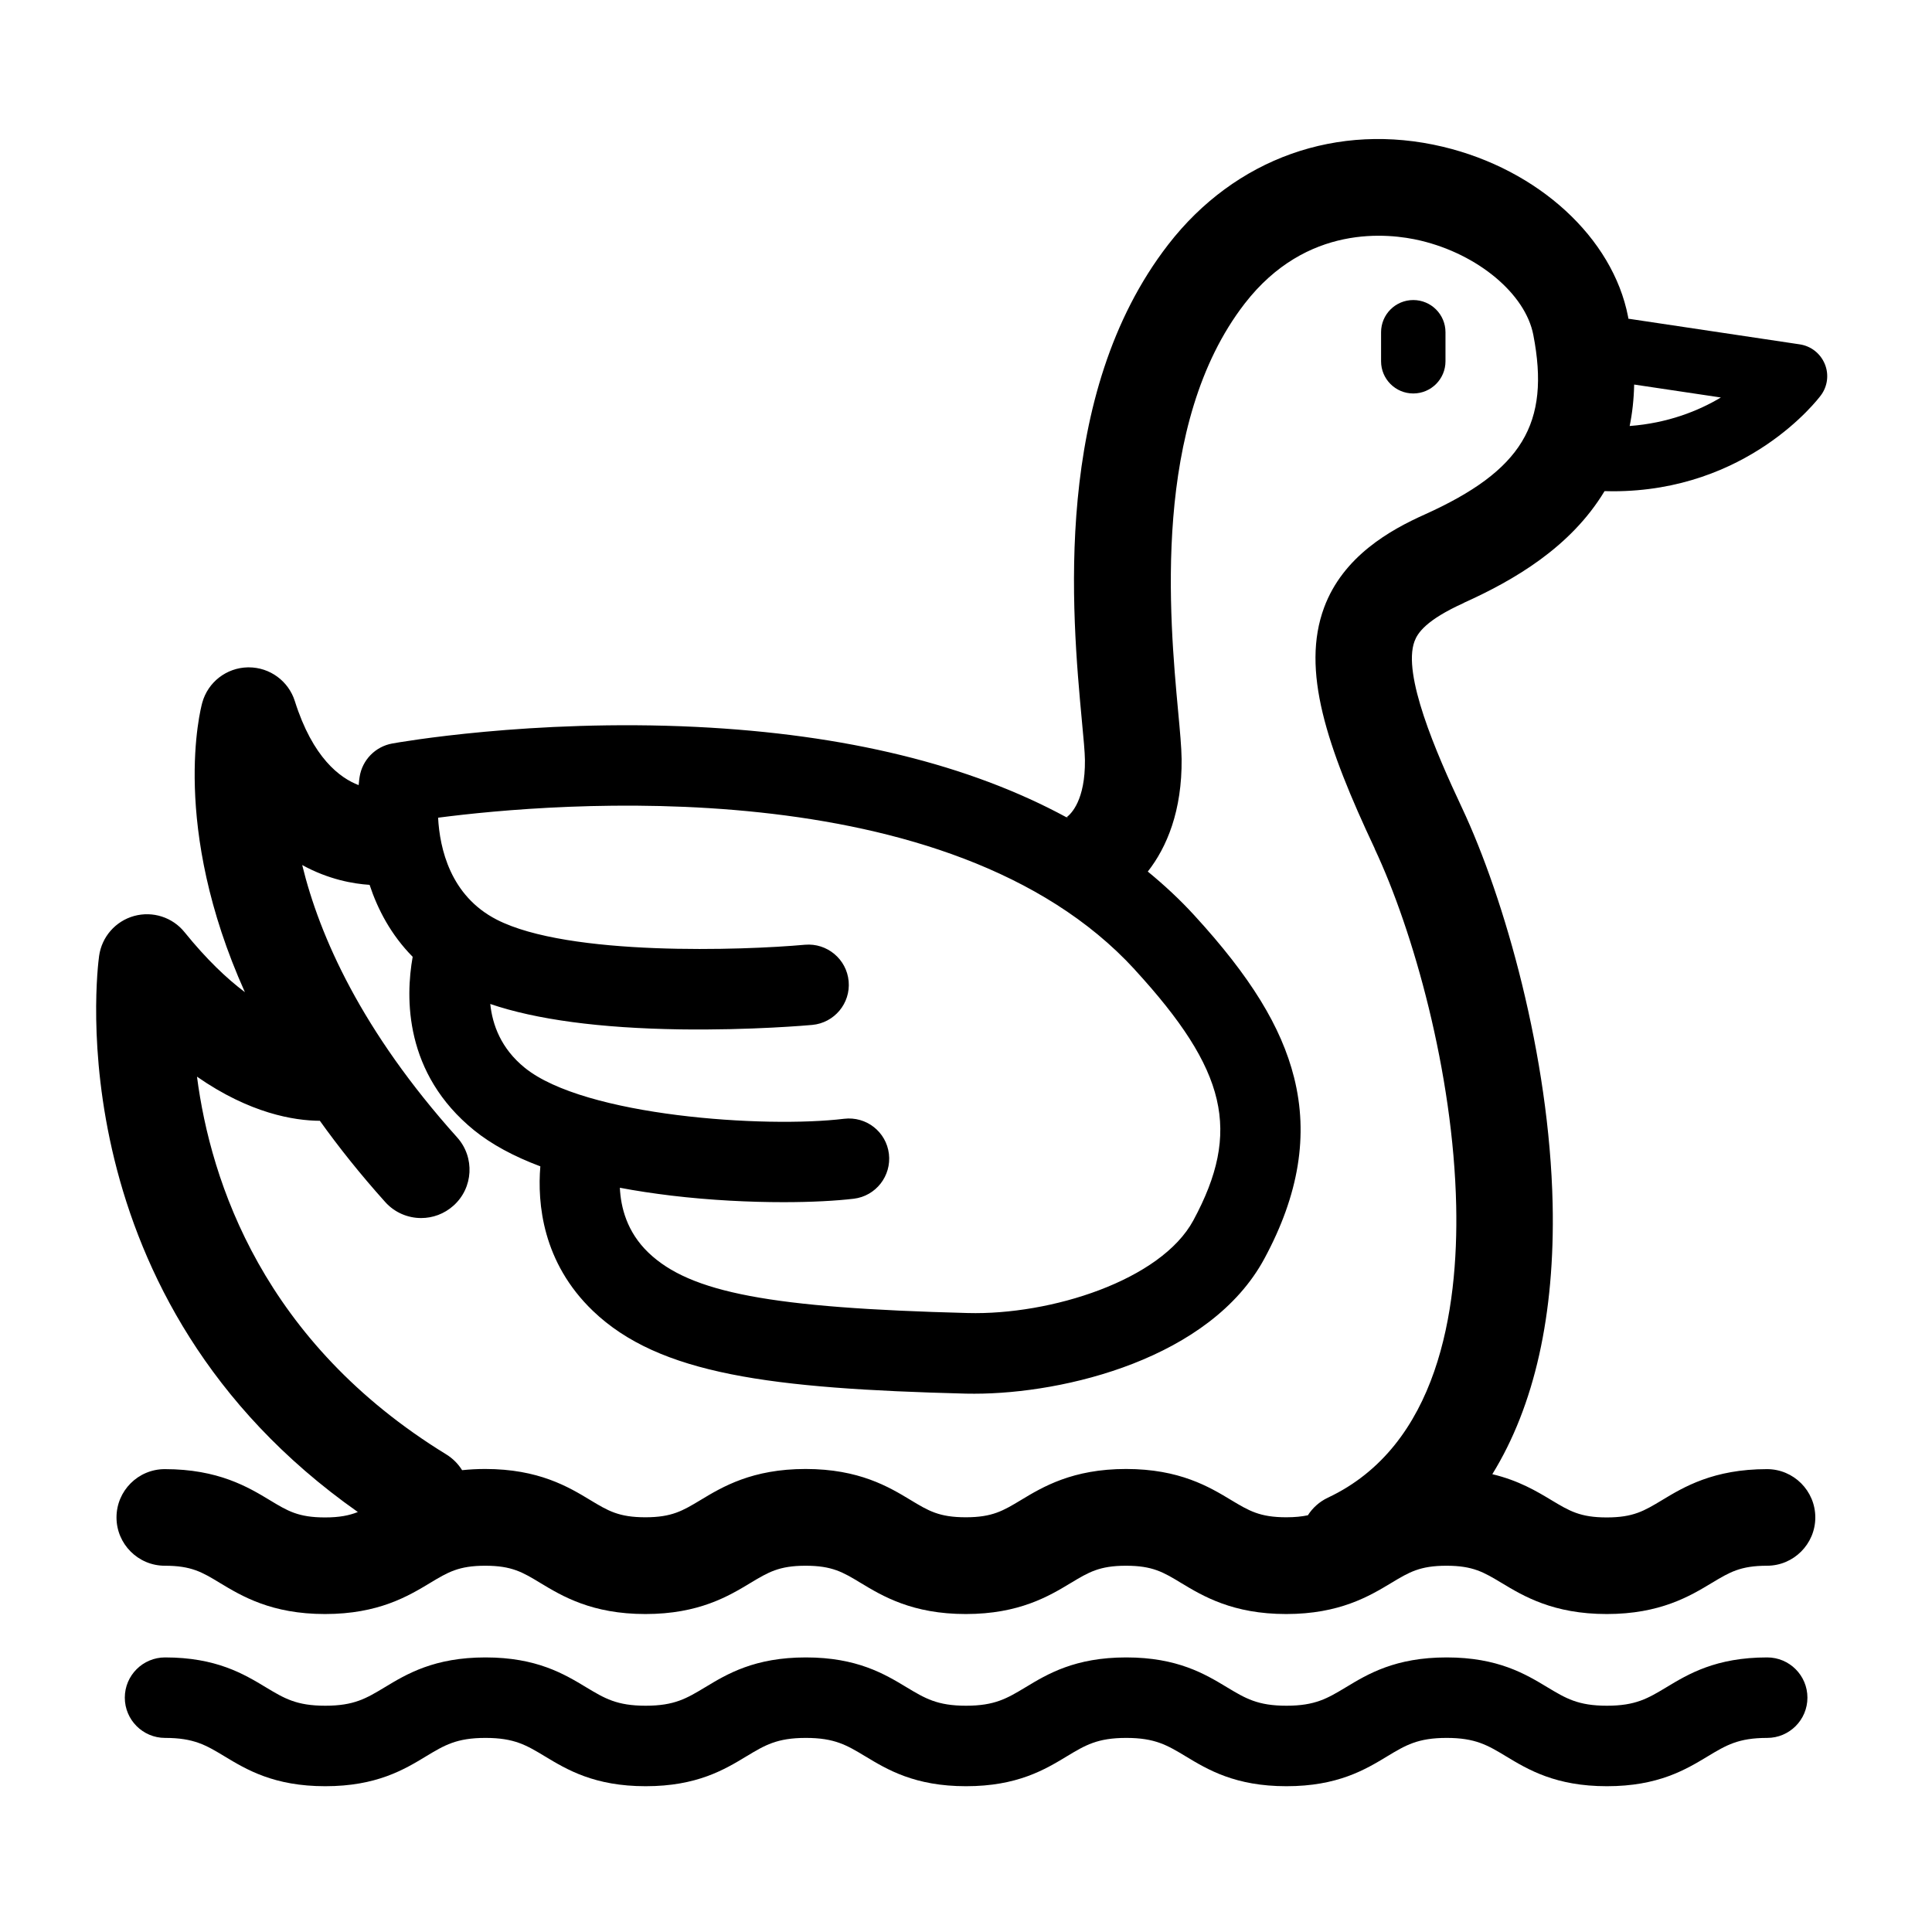
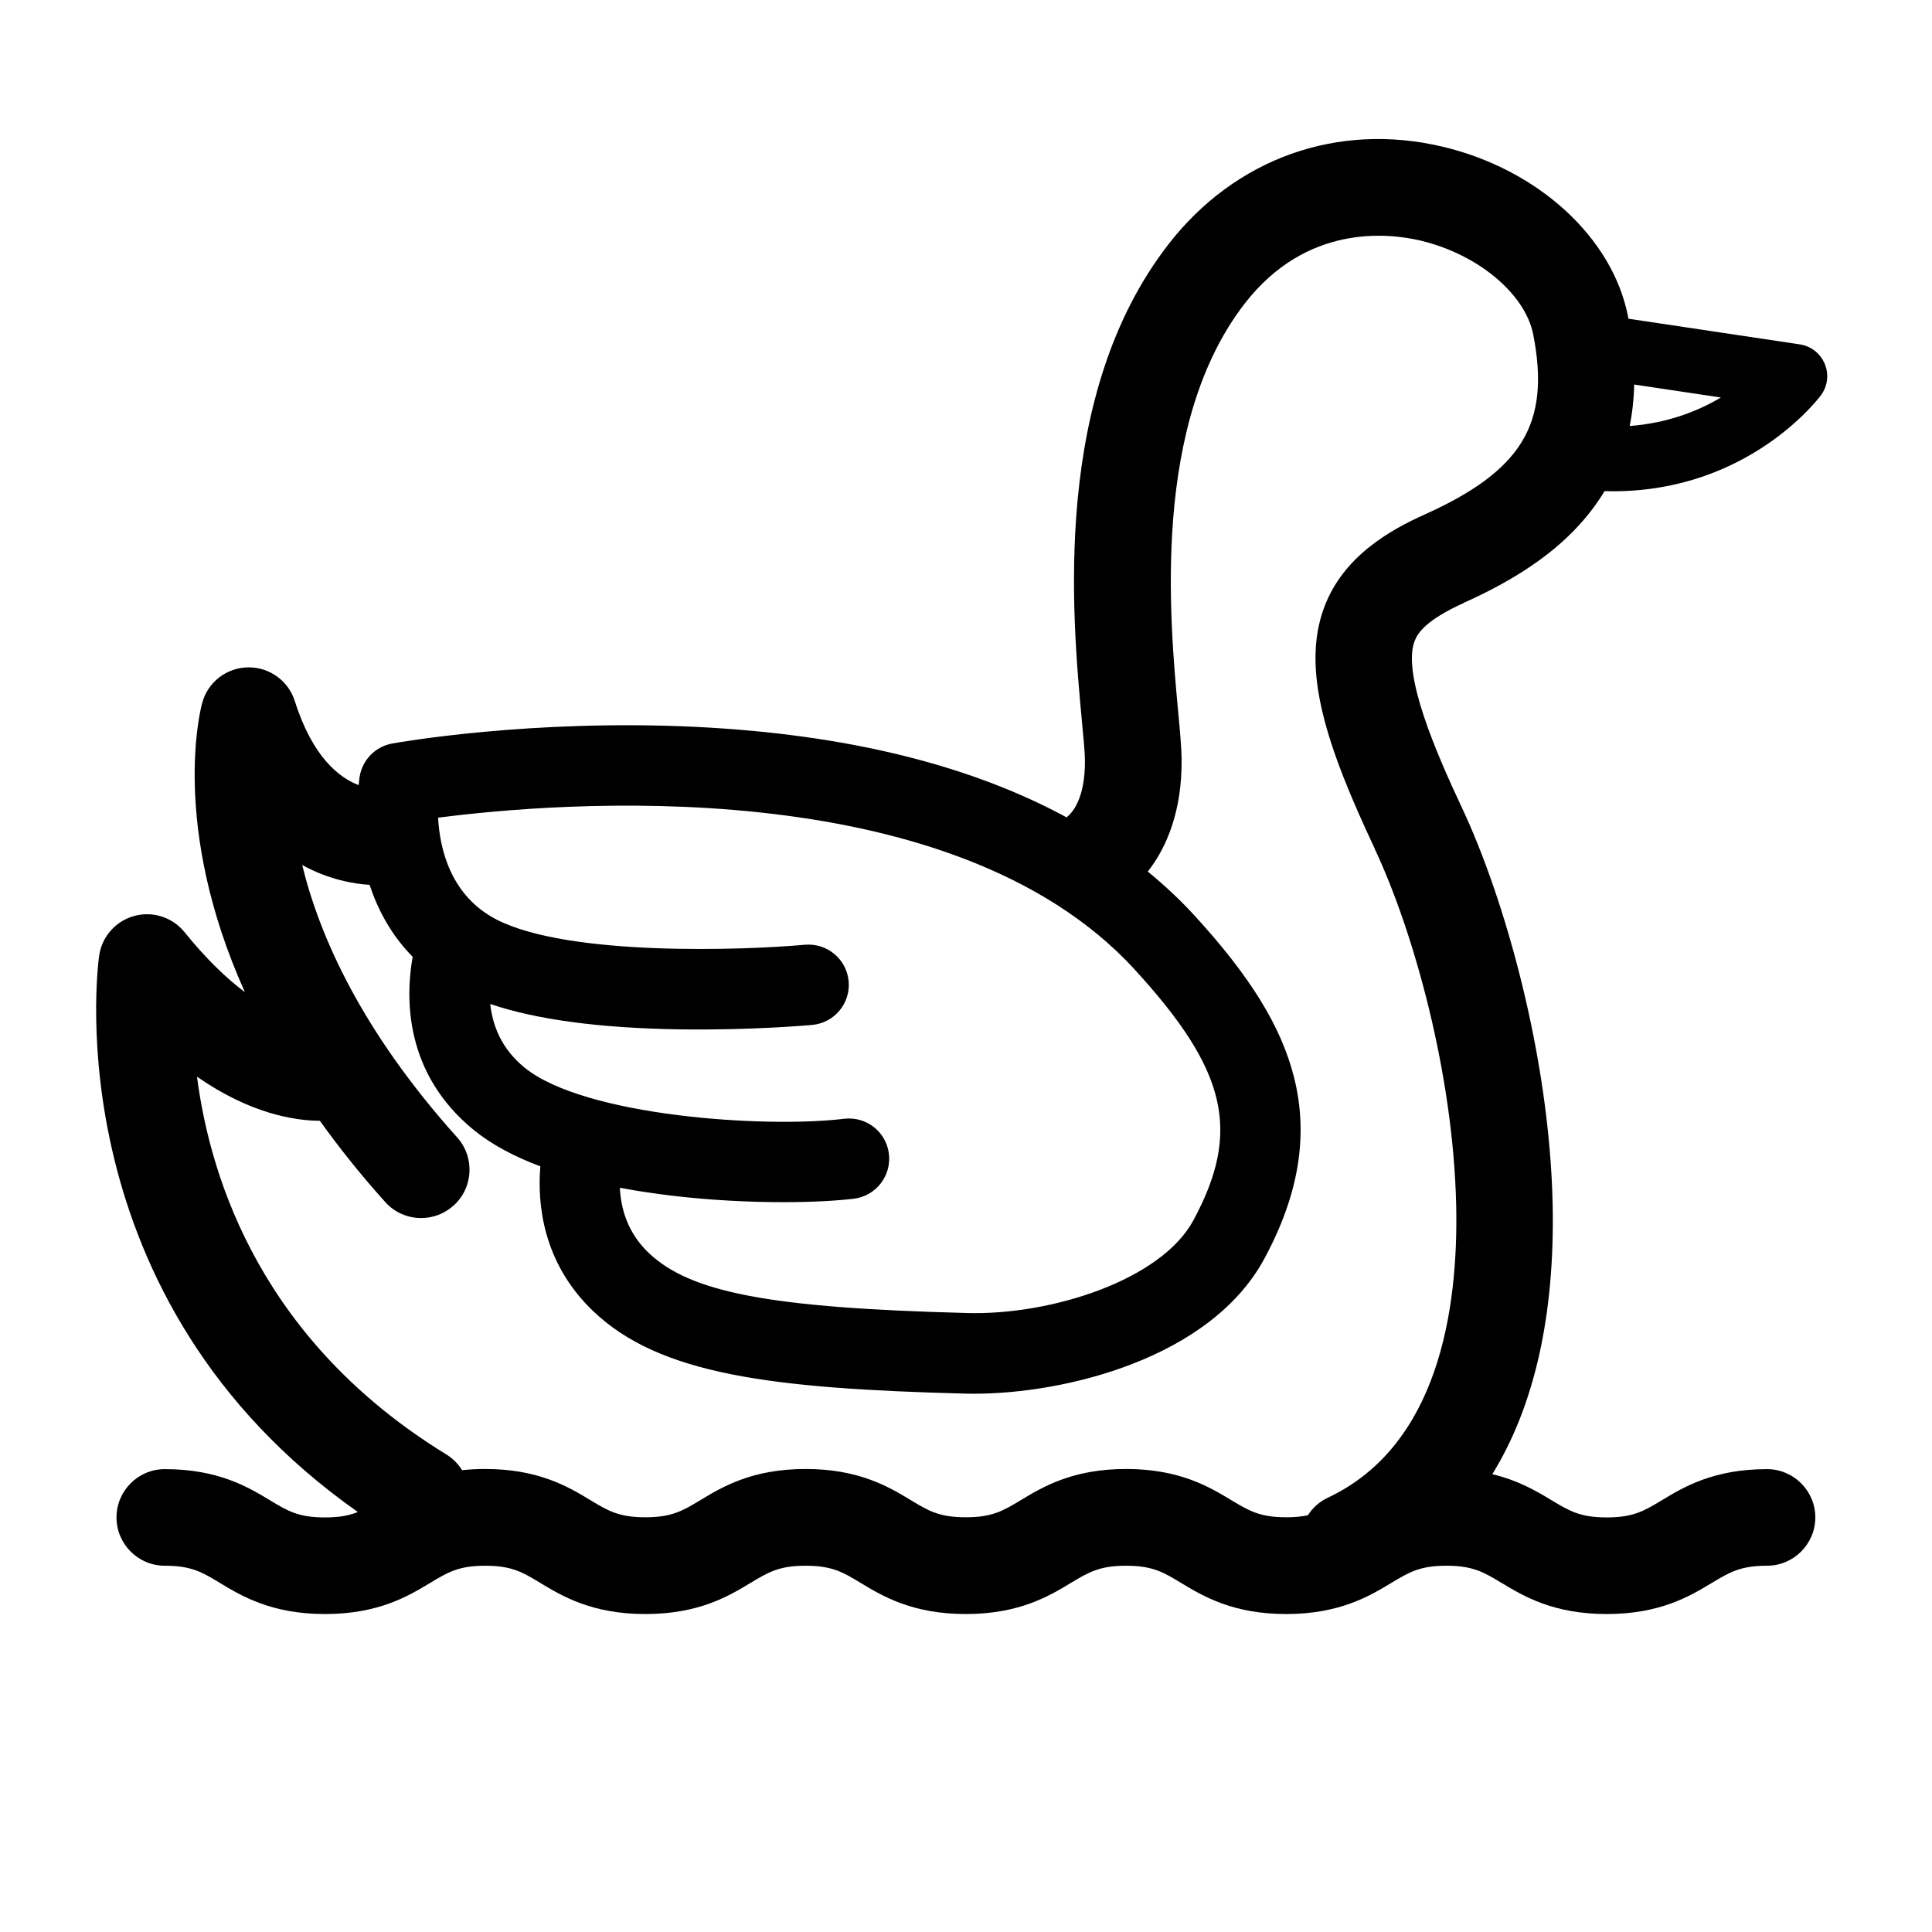
<svg xmlns="http://www.w3.org/2000/svg" width="50" height="50" viewBox="0 0 50 50" fill="none">
  <path d="M37.89 15.598C39.165 15.023 40.646 14.171 41.526 12.71C41.596 12.71 41.669 12.714 41.74 12.714C45.23 12.714 47.038 10.346 47.123 10.233C47.298 9.998 47.338 9.69 47.225 9.419C47.113 9.148 46.869 8.956 46.578 8.912L42.142 8.248C42.138 8.229 42.136 8.212 42.134 8.194C41.738 6.154 39.813 4.387 37.342 3.798C34.619 3.15 31.963 4.096 30.234 6.329C27.219 10.223 27.744 15.91 27.998 18.644C28.04 19.085 28.076 19.467 28.078 19.669C28.088 20.708 27.723 21.062 27.601 21.152C25.088 19.79 21.886 19.002 18.015 18.812C13.751 18.604 10.296 19.215 10.15 19.242C9.715 19.321 9.376 19.667 9.307 20.104C9.303 20.125 9.292 20.2 9.282 20.319C8.798 20.135 8.094 19.614 7.63 18.144C7.465 17.623 6.982 17.271 6.438 17.271C6.43 17.271 6.423 17.271 6.415 17.271C5.861 17.281 5.38 17.654 5.234 18.187C5.186 18.36 4.405 21.379 6.338 25.677C5.871 25.327 5.346 24.829 4.778 24.127C4.465 23.737 3.951 23.573 3.469 23.706C2.988 23.84 2.634 24.246 2.565 24.739C2.513 25.114 1.444 33.633 9.261 39.131C9.034 39.221 8.784 39.271 8.411 39.271C7.721 39.271 7.444 39.104 6.984 38.825C6.421 38.485 5.648 38.021 4.265 38.021C3.576 38.021 3.015 38.581 3.015 39.271C3.015 39.96 3.576 40.521 4.265 40.521C4.955 40.521 5.232 40.687 5.692 40.967C6.255 41.306 7.026 41.771 8.411 41.771C9.796 41.771 10.567 41.306 11.13 40.967C11.59 40.69 11.869 40.521 12.557 40.521C13.244 40.521 13.523 40.687 13.984 40.967C14.546 41.306 15.317 41.771 16.703 41.771C18.088 41.771 18.859 41.306 19.421 40.967C19.882 40.69 20.161 40.521 20.848 40.521C21.536 40.521 21.815 40.687 22.276 40.967C22.838 41.306 23.611 41.771 24.994 41.771C26.378 41.771 27.151 41.306 27.713 40.967C28.173 40.69 28.453 40.521 29.14 40.521C29.828 40.521 30.107 40.687 30.567 40.967C31.13 41.306 31.903 41.771 33.286 41.771C34.669 41.771 35.442 41.306 36.005 40.967C36.465 40.69 36.744 40.521 37.434 40.521C38.123 40.521 38.401 40.69 38.863 40.967C39.425 41.306 40.198 41.771 41.582 41.771C42.965 41.771 43.738 41.306 44.3 40.967C44.761 40.69 45.04 40.521 45.73 40.521C46.419 40.521 46.98 39.96 46.98 39.271C46.98 38.581 46.419 38.021 45.73 38.021C44.344 38.021 43.573 38.485 43.011 38.825C42.55 39.102 42.271 39.271 41.582 39.271C40.892 39.271 40.615 39.102 40.153 38.825C39.776 38.598 39.305 38.315 38.621 38.152C39.711 36.383 40.244 34.029 40.182 31.154C40.098 27.337 38.942 23.256 37.834 20.902C37.157 19.462 36.29 17.452 36.607 16.598C36.686 16.383 36.905 16.046 37.888 15.602L37.89 15.598ZM42.175 11.027C42.244 10.692 42.284 10.333 42.292 9.952L44.536 10.287C43.953 10.635 43.165 10.95 42.175 11.025V11.027ZM27.625 21.15L27.632 21.167C27.632 21.167 27.617 21.158 27.609 21.154C27.619 21.152 27.625 21.15 27.625 21.15ZM29.369 25.096C31.759 27.702 32.128 29.279 30.884 31.583C30.046 33.135 27.194 34.039 25.044 33.981C19.948 33.85 17.865 33.456 16.782 32.419C16.223 31.883 16.065 31.242 16.042 30.739C16.461 30.819 16.903 30.885 17.371 30.942C18.392 31.064 19.405 31.112 20.276 31.112C21.007 31.112 21.64 31.077 22.096 31.023C22.667 30.954 23.073 30.433 23.005 29.862C22.936 29.292 22.421 28.885 21.844 28.954C19.811 29.202 15.128 28.89 13.58 27.633C12.965 27.135 12.744 26.519 12.688 25.983C13.876 26.387 15.519 26.608 17.59 26.64C19.444 26.667 20.955 26.531 21.019 26.525C21.592 26.473 22.015 25.967 21.963 25.394C21.911 24.821 21.403 24.4 20.832 24.45C19.244 24.594 14.719 24.756 12.855 23.8C11.653 23.183 11.38 21.956 11.338 21.162C14.311 20.775 24.584 19.877 29.367 25.092L29.369 25.096ZM35.575 21.962C36.571 24.077 37.611 27.754 37.686 31.204C37.744 33.91 37.217 37.419 34.365 38.76C34.146 38.864 33.971 39.023 33.848 39.215C33.69 39.248 33.513 39.267 33.29 39.267C32.6 39.267 32.323 39.098 31.861 38.821C31.298 38.481 30.526 38.017 29.142 38.017C27.759 38.017 26.986 38.481 26.423 38.821C25.963 39.098 25.684 39.267 24.994 39.267C24.305 39.267 24.028 39.1 23.567 38.821C23.005 38.481 22.232 38.017 20.848 38.017C19.465 38.017 18.692 38.481 18.13 38.821C17.669 39.098 17.39 39.267 16.703 39.267C16.015 39.267 15.736 39.1 15.275 38.821C14.713 38.481 13.94 38.017 12.557 38.017C12.342 38.017 12.144 38.029 11.959 38.048C11.859 37.887 11.723 37.748 11.553 37.642C6.817 34.739 5.453 30.592 5.098 27.864C6.473 28.821 7.617 29.002 8.278 29.006C8.767 29.689 9.326 30.392 9.969 31.108C10.215 31.383 10.557 31.523 10.9 31.523C11.198 31.523 11.496 31.417 11.736 31.202C12.251 30.742 12.292 29.95 11.832 29.437C9.359 26.683 8.271 24.235 7.821 22.387C8.503 22.762 9.144 22.873 9.565 22.9C9.776 23.537 10.119 24.194 10.68 24.762C10.492 25.814 10.457 27.781 12.273 29.254C12.719 29.614 13.29 29.925 13.984 30.185C13.905 31.14 14.036 32.671 15.346 33.927C17.063 35.571 19.942 35.937 24.996 36.067C25.069 36.067 25.142 36.069 25.217 36.069C27.557 36.069 31.326 35.16 32.721 32.575C33.617 30.917 33.867 29.381 33.49 27.883C33.159 26.569 32.363 25.275 30.909 23.689C30.54 23.285 30.136 22.91 29.705 22.556C30.198 21.927 30.594 20.983 30.58 19.64C30.576 19.335 30.538 18.927 30.49 18.41C30.267 15.996 29.803 10.971 32.213 7.856C33.813 5.79 35.93 6.029 36.765 6.227C38.251 6.581 39.478 7.606 39.682 8.667C40.128 10.964 39.39 12.181 36.867 13.317C35.986 13.712 34.759 14.394 34.267 15.725C33.671 17.337 34.328 19.306 35.578 21.962H35.575Z" fill="black" />
-   <path d="M36.575 10.183C37.036 10.183 37.409 9.81 37.409 9.35V8.598C37.409 8.138 37.036 7.765 36.575 7.765C36.115 7.765 35.742 8.138 35.742 8.598V9.35C35.742 9.81 36.115 10.183 36.575 10.183Z" fill="black" />
-   <path d="M45.735 42.894C44.408 42.894 43.695 43.323 43.122 43.669C42.647 43.954 42.333 44.144 41.587 44.144C40.841 44.144 40.526 43.954 40.051 43.669C39.478 43.323 38.766 42.894 37.439 42.894C36.112 42.894 35.399 43.323 34.828 43.669C34.353 43.954 34.039 44.144 33.293 44.144C32.547 44.144 32.233 43.954 31.758 43.669C31.185 43.323 30.472 42.894 29.147 42.894C27.822 42.894 27.108 43.323 26.537 43.669C26.062 43.954 25.747 44.144 25.001 44.144C24.256 44.144 23.941 43.954 23.466 43.669C22.893 43.323 22.18 42.894 20.855 42.894C19.53 42.894 18.816 43.323 18.245 43.669C17.77 43.954 17.458 44.144 16.71 44.144C15.962 44.144 15.649 43.954 15.174 43.669C14.601 43.323 13.889 42.894 12.564 42.894C11.239 42.894 10.524 43.323 9.953 43.669C9.478 43.954 9.166 44.144 8.418 44.144C7.67 44.144 7.358 43.954 6.883 43.669C6.31 43.323 5.597 42.894 4.272 42.894C3.697 42.894 3.23 43.36 3.23 43.935C3.23 44.51 3.697 44.977 4.272 44.977C5.02 44.977 5.333 45.166 5.808 45.452C6.38 45.798 7.093 46.227 8.418 46.227C9.743 46.227 10.458 45.798 11.028 45.452C11.503 45.166 11.816 44.977 12.564 44.977C13.312 44.977 13.624 45.166 14.099 45.452C14.672 45.798 15.385 46.227 16.71 46.227C18.035 46.227 18.749 45.798 19.32 45.452C19.795 45.166 20.108 44.977 20.855 44.977C21.603 44.977 21.916 45.166 22.391 45.452C22.964 45.798 23.676 46.227 25.001 46.227C26.326 46.227 27.041 45.798 27.612 45.452C28.087 45.166 28.401 44.977 29.147 44.977C29.893 44.977 30.208 45.166 30.683 45.452C31.256 45.798 31.968 46.227 33.293 46.227C34.618 46.227 35.333 45.798 35.903 45.452C36.378 45.166 36.693 44.977 37.439 44.977C38.185 44.977 38.499 45.166 38.974 45.452C39.547 45.798 40.26 46.227 41.587 46.227C42.914 46.227 43.626 45.798 44.199 45.452C44.674 45.166 44.989 44.977 45.735 44.977C46.31 44.977 46.776 44.51 46.776 43.935C46.776 43.36 46.31 42.894 45.735 42.894Z" fill="black" />
</svg>